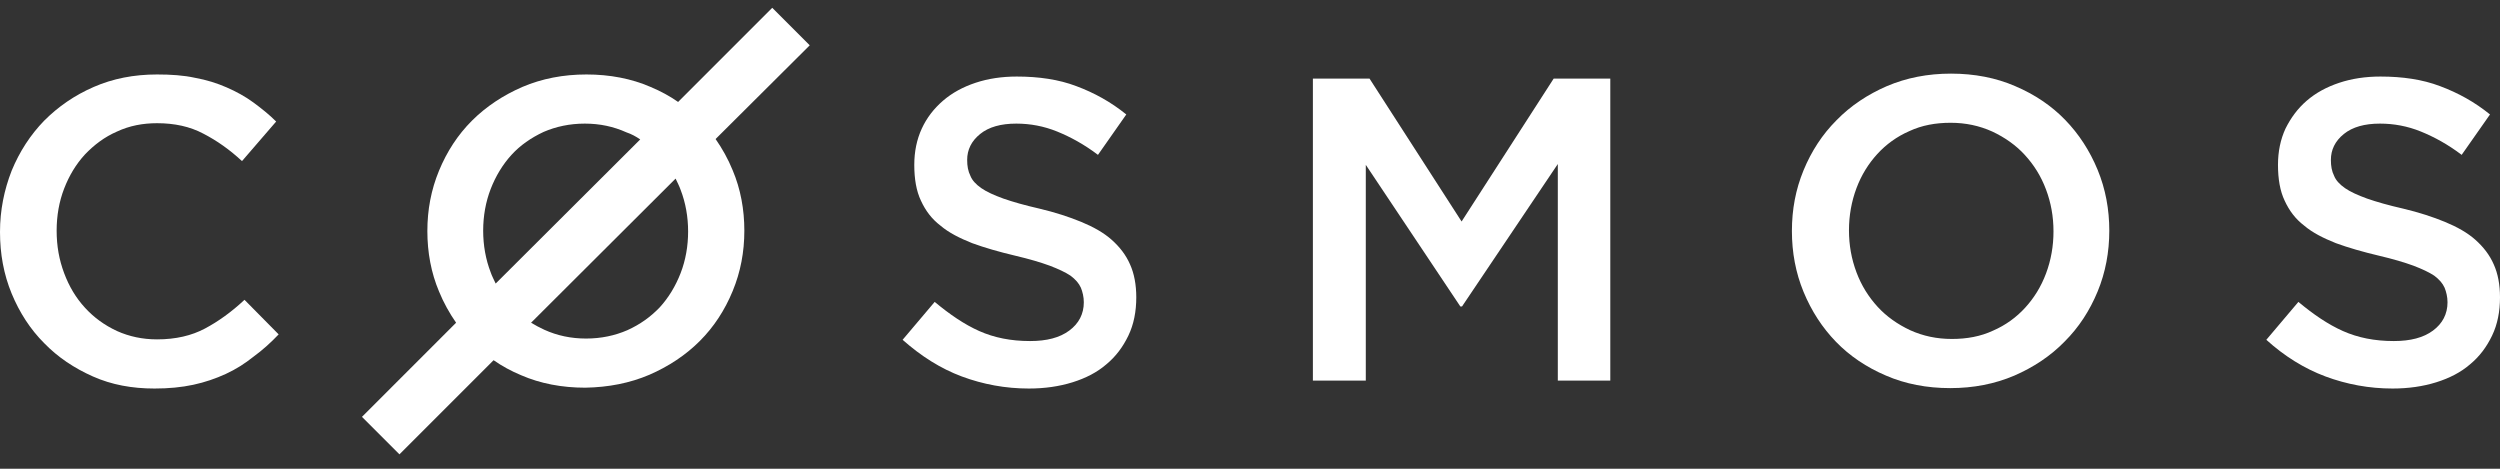
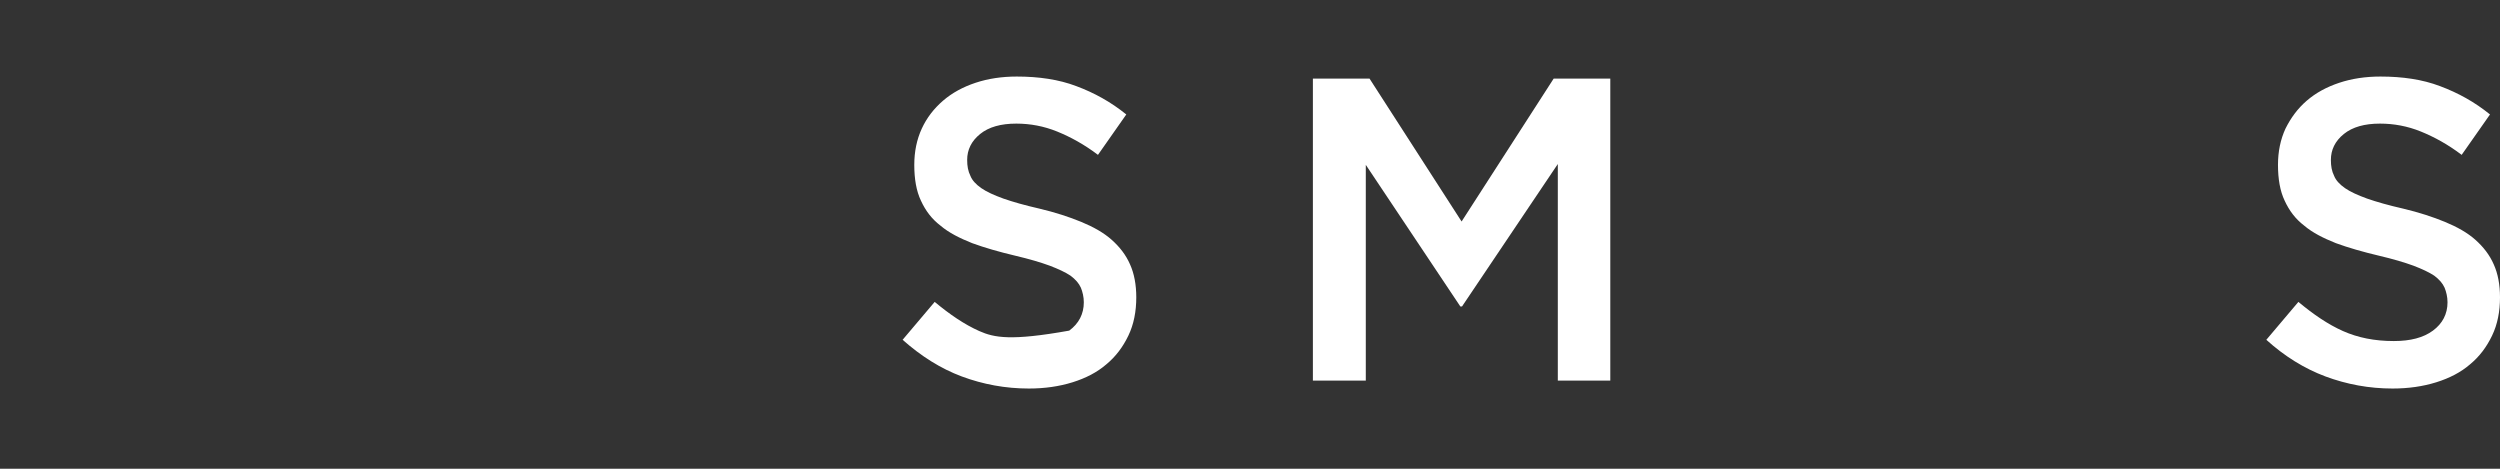
<svg xmlns="http://www.w3.org/2000/svg" width="160" height="30" viewBox="0 0 160 30" fill="none">
  <rect x="0" y="0" width="160" height="30" fill="#333333" stroke="none" />
-   <path d="M17.834 21.4L15.648 19.188C14.822 19.961 13.969 20.574 13.116 21.027C12.263 21.48 11.25 21.72 10.05 21.72C9.117 21.72 8.264 21.533 7.491 21.187C6.691 20.814 6.025 20.334 5.438 19.694C4.852 19.054 4.425 18.334 4.105 17.482C3.785 16.628 3.625 15.749 3.625 14.762C3.625 13.803 3.785 12.896 4.105 12.07C4.425 11.243 4.852 10.524 5.438 9.884C6.025 9.271 6.691 8.764 7.491 8.418C8.291 8.045 9.144 7.885 10.05 7.885C11.17 7.885 12.156 8.098 13.009 8.551C13.889 9.004 14.715 9.591 15.488 10.31L17.674 7.778C17.221 7.325 16.714 6.925 16.208 6.552C15.701 6.179 15.115 5.859 14.502 5.592C13.889 5.325 13.222 5.112 12.476 4.979C11.756 4.819 10.93 4.766 10.05 4.766C8.557 4.766 7.224 5.032 5.998 5.565C4.772 6.099 3.732 6.818 2.826 7.725C1.946 8.631 1.253 9.697 0.746 10.924C0.267 12.15 0 13.456 0 14.842C0 16.255 0.24 17.561 0.746 18.788C1.253 20.014 1.946 21.08 2.826 21.96C3.705 22.866 4.745 23.559 5.945 24.093C7.144 24.626 8.451 24.866 9.89 24.866C10.796 24.866 11.623 24.786 12.369 24.626C13.116 24.466 13.809 24.226 14.448 23.933C15.088 23.639 15.675 23.266 16.208 22.84C16.794 22.413 17.328 21.933 17.834 21.4Z" fill="white" />
-   <path d="M61.899 10.23C61.899 9.591 62.166 9.031 62.726 8.578C63.285 8.125 64.059 7.911 65.045 7.911C65.925 7.911 66.804 8.071 67.657 8.418C68.51 8.764 69.39 9.244 70.27 9.911L72.083 7.325C71.096 6.525 70.03 5.939 68.884 5.512C67.764 5.086 66.484 4.899 65.072 4.899C64.112 4.899 63.232 5.032 62.432 5.299C61.633 5.565 60.94 5.939 60.353 6.445C59.767 6.952 59.313 7.538 58.994 8.231C58.674 8.924 58.514 9.697 58.514 10.55C58.514 11.457 58.647 12.23 58.94 12.843C59.233 13.483 59.633 14.016 60.193 14.442C60.726 14.896 61.419 15.242 62.219 15.562C63.019 15.855 63.952 16.122 64.965 16.362C65.871 16.575 66.591 16.788 67.177 17.002C67.737 17.215 68.191 17.428 68.51 17.641C68.83 17.881 69.044 18.121 69.177 18.414C69.284 18.681 69.364 19.001 69.364 19.347C69.364 20.094 69.044 20.707 68.43 21.16C67.817 21.613 66.991 21.827 65.925 21.827C64.698 21.827 63.632 21.613 62.672 21.187C61.713 20.76 60.78 20.12 59.82 19.321L57.767 21.747C58.94 22.786 60.193 23.586 61.553 24.093C62.912 24.599 64.352 24.866 65.845 24.866C66.858 24.866 67.791 24.732 68.644 24.466C69.497 24.199 70.216 23.826 70.803 23.32C71.416 22.813 71.869 22.2 72.216 21.48C72.562 20.76 72.722 19.934 72.722 19.027C72.722 18.228 72.589 17.508 72.323 16.922C72.056 16.308 71.656 15.802 71.15 15.349C70.643 14.896 69.977 14.522 69.204 14.203C68.43 13.883 67.524 13.589 66.511 13.349C65.578 13.136 64.832 12.923 64.219 12.71C63.632 12.496 63.152 12.283 62.806 12.043C62.459 11.803 62.219 11.537 62.113 11.27C61.953 10.95 61.899 10.63 61.899 10.23Z" fill="white" />
+   <path d="M61.899 10.23C61.899 9.591 62.166 9.031 62.726 8.578C63.285 8.125 64.059 7.911 65.045 7.911C65.925 7.911 66.804 8.071 67.657 8.418C68.51 8.764 69.39 9.244 70.27 9.911L72.083 7.325C71.096 6.525 70.03 5.939 68.884 5.512C67.764 5.086 66.484 4.899 65.072 4.899C64.112 4.899 63.232 5.032 62.432 5.299C61.633 5.565 60.94 5.939 60.353 6.445C59.767 6.952 59.313 7.538 58.994 8.231C58.674 8.924 58.514 9.697 58.514 10.55C58.514 11.457 58.647 12.23 58.94 12.843C59.233 13.483 59.633 14.016 60.193 14.442C60.726 14.896 61.419 15.242 62.219 15.562C63.019 15.855 63.952 16.122 64.965 16.362C65.871 16.575 66.591 16.788 67.177 17.002C67.737 17.215 68.191 17.428 68.51 17.641C68.83 17.881 69.044 18.121 69.177 18.414C69.284 18.681 69.364 19.001 69.364 19.347C69.364 20.094 69.044 20.707 68.43 21.16C64.698 21.827 63.632 21.613 62.672 21.187C61.713 20.76 60.78 20.12 59.82 19.321L57.767 21.747C58.94 22.786 60.193 23.586 61.553 24.093C62.912 24.599 64.352 24.866 65.845 24.866C66.858 24.866 67.791 24.732 68.644 24.466C69.497 24.199 70.216 23.826 70.803 23.32C71.416 22.813 71.869 22.2 72.216 21.48C72.562 20.76 72.722 19.934 72.722 19.027C72.722 18.228 72.589 17.508 72.323 16.922C72.056 16.308 71.656 15.802 71.15 15.349C70.643 14.896 69.977 14.522 69.204 14.203C68.43 13.883 67.524 13.589 66.511 13.349C65.578 13.136 64.832 12.923 64.219 12.71C63.632 12.496 63.152 12.283 62.806 12.043C62.459 11.803 62.219 11.537 62.113 11.27C61.953 10.95 61.899 10.63 61.899 10.23Z" fill="white" />
  <path d="M99.7 10.497V24.359H103.059V5.032H99.434L93.542 14.176L87.651 5.032H84.025V24.359H87.411V10.55L93.462 19.614H93.569L99.7 10.497Z" fill="white" />
-   <path d="M131.423 14.816C131.423 15.749 131.263 16.655 130.943 17.508C130.623 18.361 130.17 19.081 129.61 19.694C129.05 20.307 128.357 20.814 127.557 21.16C126.758 21.534 125.878 21.693 124.918 21.693C123.959 21.693 123.079 21.507 122.253 21.134C121.453 20.76 120.733 20.254 120.173 19.641C119.587 19.001 119.134 18.281 118.814 17.428C118.494 16.575 118.334 15.695 118.334 14.736C118.334 13.803 118.494 12.896 118.814 12.043C119.134 11.19 119.587 10.47 120.147 9.857C120.706 9.244 121.4 8.738 122.199 8.391C122.999 8.018 123.879 7.858 124.838 7.858C125.798 7.858 126.678 8.045 127.504 8.418C128.304 8.791 129.024 9.298 129.583 9.911C130.17 10.55 130.623 11.27 130.943 12.123C131.263 12.976 131.423 13.856 131.423 14.816ZM134.995 14.762C134.995 13.403 134.755 12.097 134.249 10.87C133.742 9.644 133.049 8.578 132.169 7.671C131.29 6.765 130.223 6.045 128.97 5.512C127.744 4.979 126.358 4.712 124.865 4.712C123.372 4.712 122.013 4.979 120.76 5.512C119.533 6.045 118.441 6.765 117.534 7.698C116.628 8.604 115.935 9.671 115.428 10.897C114.922 12.123 114.682 13.403 114.682 14.789C114.682 16.149 114.922 17.455 115.428 18.681C115.935 19.907 116.628 20.974 117.507 21.88C118.387 22.786 119.454 23.506 120.706 24.039C121.933 24.572 123.319 24.839 124.812 24.839C126.305 24.839 127.664 24.572 128.917 24.039C130.143 23.506 131.236 22.786 132.143 21.853C133.049 20.947 133.742 19.881 134.249 18.654C134.755 17.428 134.995 16.122 134.995 14.762Z" fill="white" />
  <path d="M149.177 10.23C149.177 9.591 149.443 9.031 150.003 8.578C150.563 8.125 151.336 7.911 152.322 7.911C153.202 7.911 154.082 8.071 154.935 8.418C155.788 8.764 156.668 9.244 157.547 9.911L159.36 7.325C158.374 6.525 157.307 5.939 156.161 5.512C155.041 5.086 153.762 4.899 152.349 4.899C151.389 4.899 150.51 5.032 149.71 5.299C148.91 5.565 148.217 5.939 147.631 6.445C147.044 6.952 146.618 7.538 146.271 8.231C145.951 8.924 145.791 9.697 145.791 10.55C145.791 11.457 145.924 12.23 146.218 12.843C146.511 13.483 146.911 14.016 147.471 14.442C148.004 14.896 148.697 15.242 149.497 15.562C150.296 15.855 151.229 16.122 152.242 16.362C153.149 16.575 153.869 16.788 154.455 17.002C155.015 17.215 155.468 17.428 155.788 17.641C156.108 17.881 156.321 18.121 156.454 18.414C156.561 18.681 156.641 19.001 156.641 19.347C156.641 20.094 156.321 20.707 155.708 21.16C155.095 21.613 154.268 21.827 153.202 21.827C151.976 21.827 150.91 21.613 149.95 21.187C148.99 20.76 148.057 20.12 147.097 19.321L145.045 21.747C146.191 22.786 147.471 23.586 148.83 24.093C150.19 24.599 151.629 24.866 153.122 24.866C154.135 24.866 155.068 24.732 155.921 24.466C156.774 24.199 157.494 23.826 158.08 23.32C158.694 22.813 159.147 22.2 159.493 21.48C159.84 20.76 160 19.934 160 19.027C160 18.228 159.867 17.508 159.6 16.922C159.333 16.308 158.933 15.802 158.427 15.349C157.92 14.896 157.254 14.522 156.481 14.203C155.708 13.883 154.802 13.589 153.789 13.349C152.856 13.136 152.109 12.923 151.496 12.71C150.909 12.496 150.43 12.283 150.083 12.043C149.737 11.803 149.497 11.537 149.39 11.27C149.23 10.95 149.177 10.63 149.177 10.23Z" fill="white" />
-   <path d="M40.973 8.924L31.723 18.148C31.616 17.908 31.483 17.668 31.403 17.428C31.083 16.602 30.923 15.695 30.923 14.762C30.923 13.829 31.083 12.923 31.403 12.097C31.723 11.27 32.176 10.524 32.736 9.911C33.296 9.297 33.989 8.818 34.788 8.444C35.588 8.098 36.468 7.911 37.428 7.911C38.387 7.911 39.267 8.098 40.093 8.471C40.413 8.578 40.706 8.738 40.973 8.924ZM40.147 21.134C39.347 21.48 38.467 21.667 37.508 21.667C36.548 21.667 35.668 21.48 34.842 21.107C34.548 20.974 34.255 20.814 33.989 20.654L43.239 11.43C43.346 11.67 43.479 11.91 43.559 12.15C43.879 12.976 44.039 13.883 44.039 14.816C44.039 15.749 43.879 16.655 43.559 17.481C43.239 18.308 42.786 19.054 42.226 19.667C41.639 20.28 40.973 20.76 40.147 21.134ZM41.559 23.986C42.786 23.453 43.879 22.733 44.785 21.827C45.691 20.92 46.385 19.854 46.891 18.628C47.398 17.401 47.638 16.122 47.638 14.762C47.638 13.403 47.398 12.097 46.891 10.897C46.598 10.177 46.225 9.511 45.798 8.898L51.823 2.9L49.424 0.5L43.399 6.525C42.866 6.152 42.279 5.832 41.639 5.565C40.413 5.032 39.027 4.766 37.534 4.766C36.041 4.766 34.682 5.032 33.429 5.565C32.203 6.099 31.11 6.818 30.203 7.725C29.297 8.631 28.604 9.697 28.097 10.924C27.591 12.15 27.351 13.43 27.351 14.789C27.351 16.148 27.591 17.455 28.097 18.654C28.391 19.374 28.764 20.041 29.19 20.654L23.166 26.678L25.565 29.078L31.59 23.053C32.123 23.426 32.709 23.746 33.349 24.013C34.575 24.546 35.961 24.812 37.454 24.812C38.947 24.786 40.307 24.519 41.559 23.986Z" fill="white" />
</svg>